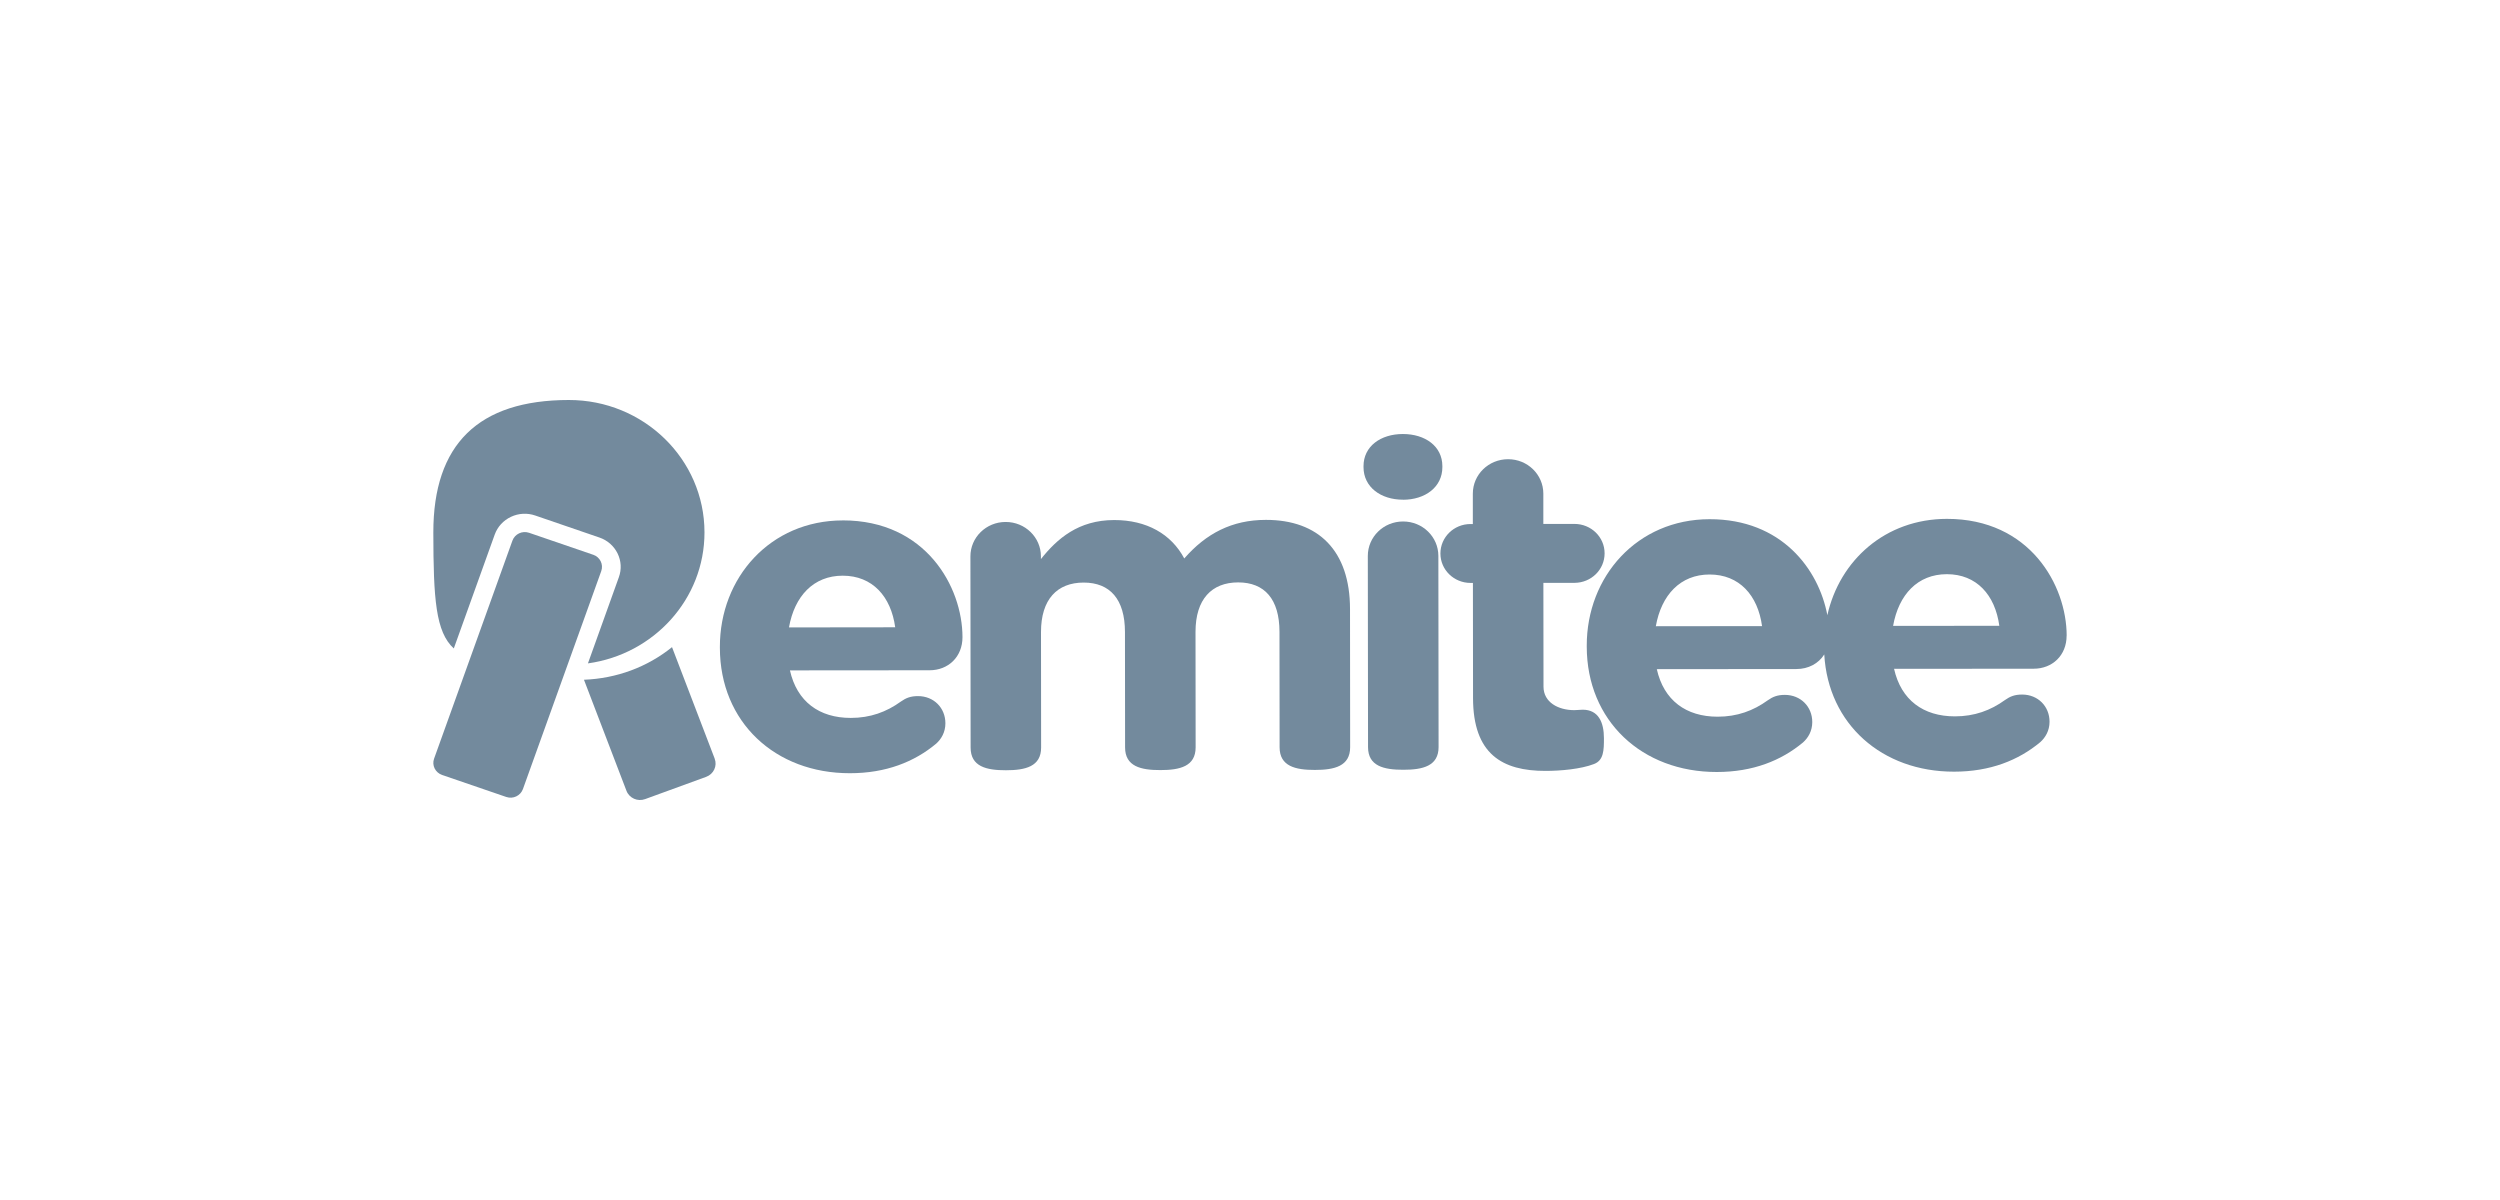
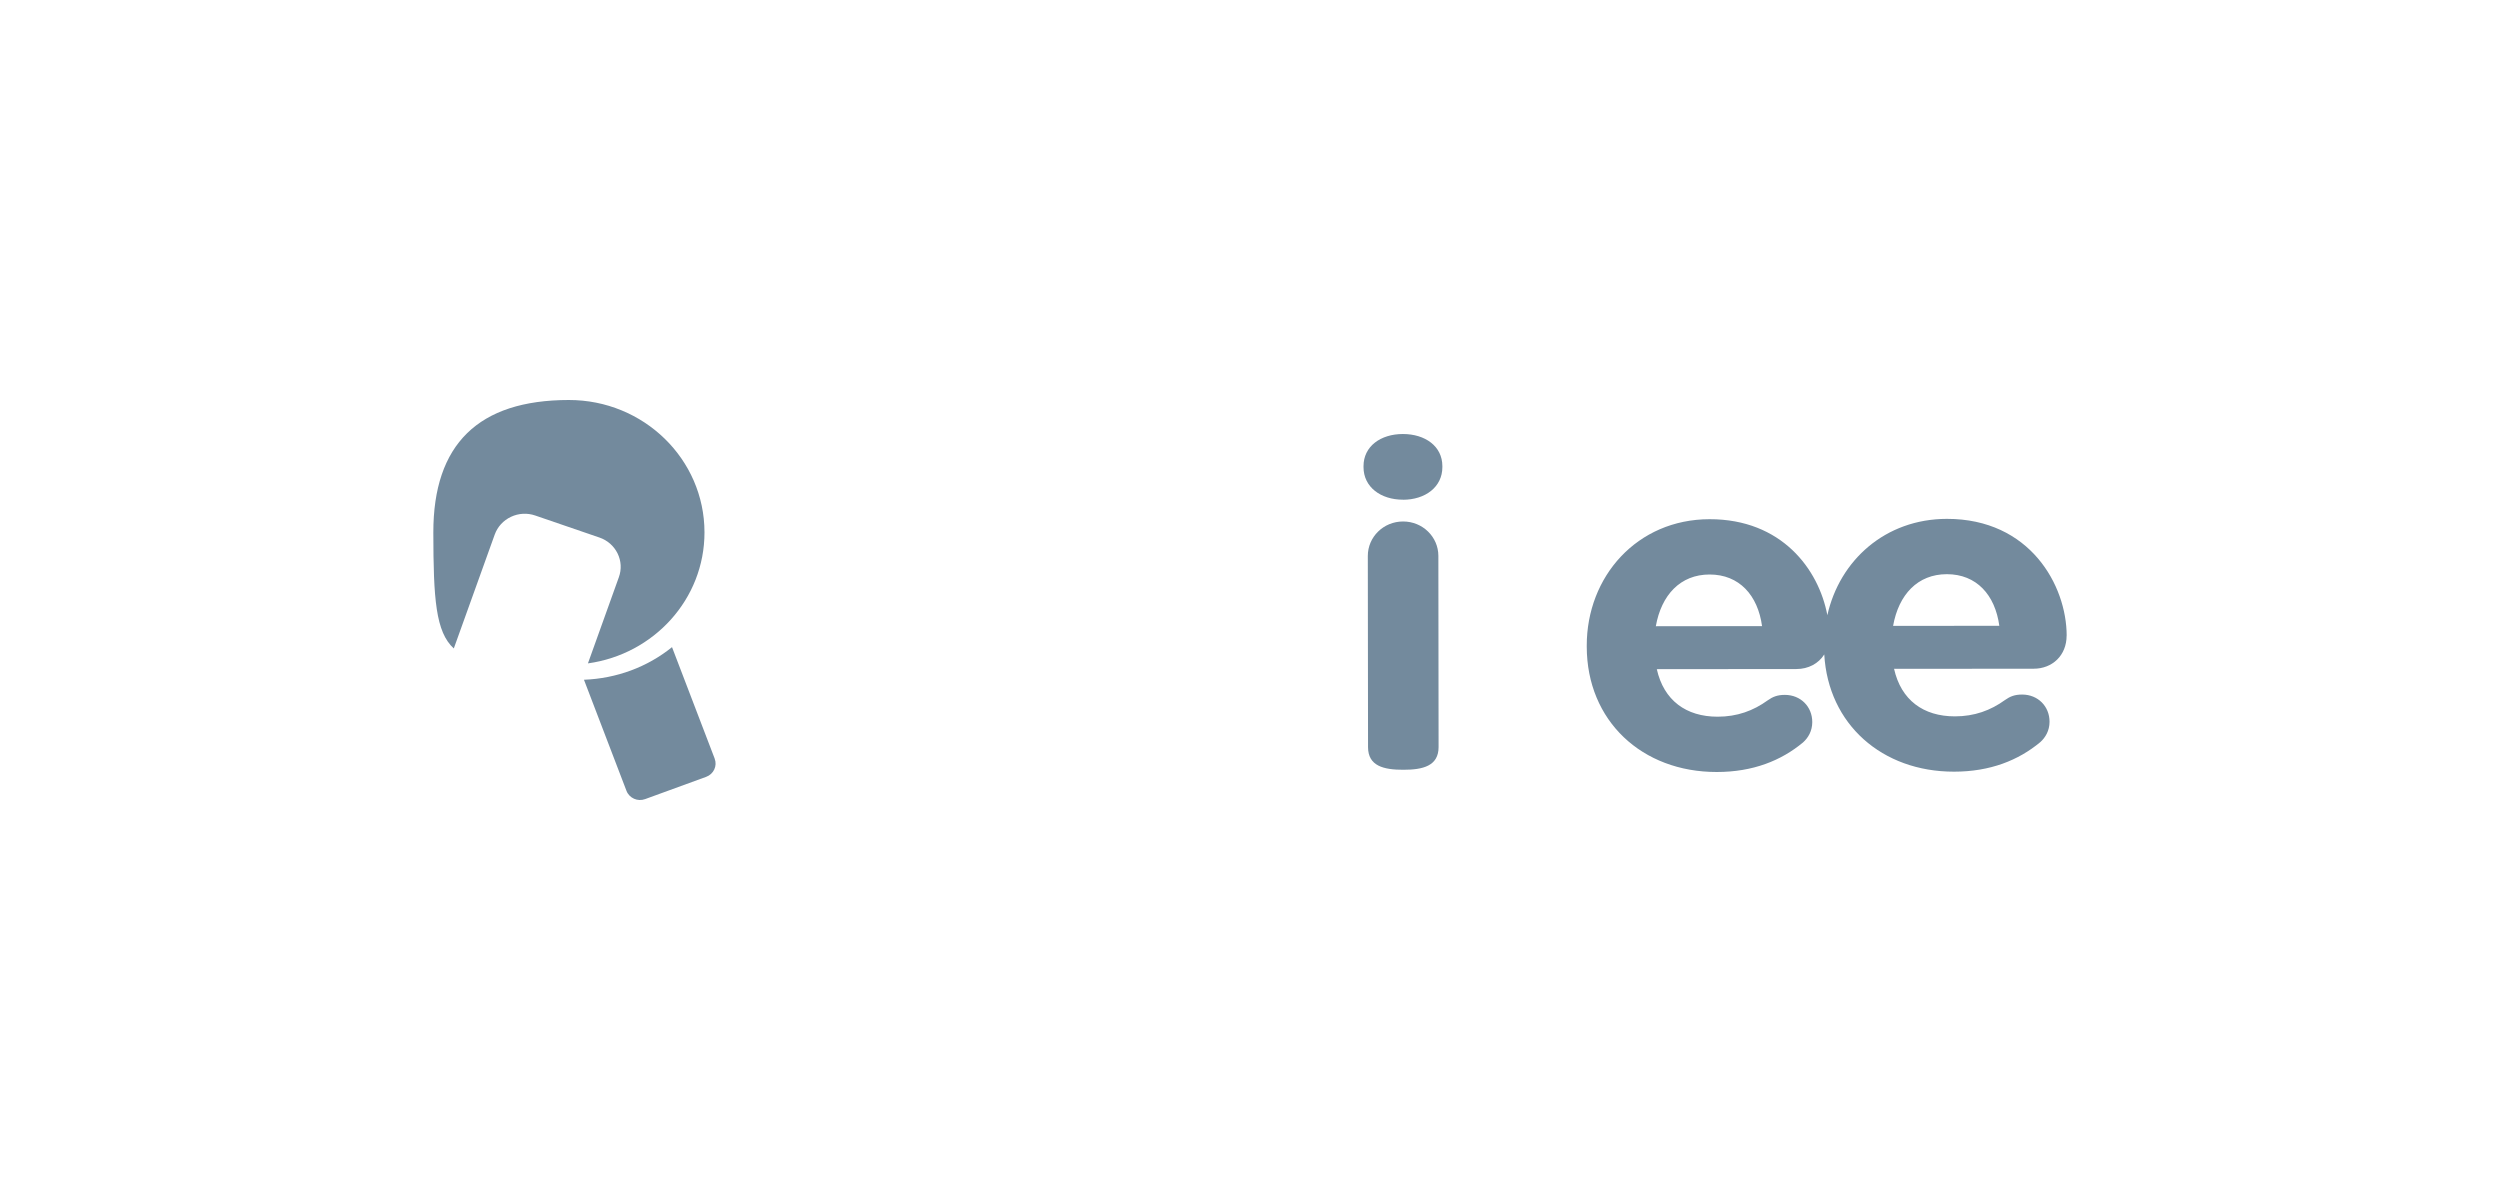
<svg xmlns="http://www.w3.org/2000/svg" width="150" height="72" viewBox="0 0 150 72" fill="none">
  <g clip-path="url(#clip0_222_944)">
    <path d="M42.881 45.517L40.321 38.829C38.828 40.033 36.988 40.709 35.038 40.785L37.588 47.448C37.756 47.888 38.258 48.112 38.708 47.946L42.369 46.611C42.819 46.447 43.049 45.956 42.879 45.517H42.881Z" fill="#738A9D" />
    <path d="M34.126 24C28.703 24.005 25.995 26.656 26 31.953C26.005 35.933 26.14 37.918 27.228 38.907L29.683 32.075C29.853 31.604 30.198 31.228 30.658 31.01C31.118 30.793 31.638 30.766 32.118 30.932L35.963 32.251C36.443 32.414 36.831 32.754 37.053 33.203C37.273 33.652 37.303 34.158 37.133 34.629L35.276 39.803C39.228 39.258 42.274 35.947 42.269 31.938C42.266 27.548 38.618 23.995 34.126 24Z" fill="#738A9D" />
-     <path d="M35.593 33.286L31.748 31.968C31.338 31.826 30.89 32.038 30.745 32.439L26.045 45.519C25.9 45.92 26.117 46.357 26.527 46.498L30.373 47.817C30.783 47.959 31.23 47.746 31.375 47.346L36.076 34.263C36.218 33.862 36.003 33.425 35.593 33.284V33.286Z" fill="#738A9D" />
-     <path d="M50.561 31.225C46.219 31.23 43.188 34.658 43.193 38.816V38.87C43.198 43.329 46.514 46.398 50.994 46.393C53.164 46.393 54.862 45.71 56.169 44.621C56.474 44.347 56.724 43.939 56.724 43.397C56.724 42.472 56.027 41.766 55.082 41.766C54.637 41.766 54.359 41.876 54.052 42.093C53.189 42.718 52.217 43.075 51.047 43.075C49.154 43.075 47.816 42.098 47.396 40.223L55.774 40.216C56.887 40.216 57.749 39.425 57.749 38.228C57.747 35.21 55.544 31.218 50.561 31.223V31.225ZM47.339 37.642C47.671 35.767 48.811 34.541 50.564 34.541C52.347 34.541 53.459 35.789 53.712 37.637L47.339 37.645V37.642Z" fill="#738A9D" />
-     <path d="M75.951 31.193C73.918 31.193 72.361 32.011 71.056 33.508C70.275 32.041 68.798 31.201 66.85 31.203C64.708 31.203 63.428 32.322 62.455 33.545V33.381C62.455 32.241 61.507 31.315 60.337 31.318C59.167 31.318 58.222 32.246 58.225 33.386L58.237 44.855C58.237 45.995 59.185 46.218 60.355 46.215C61.525 46.215 62.47 45.993 62.467 44.85L62.46 37.92C62.46 35.962 63.43 34.956 65.018 34.954C66.603 34.954 67.495 35.957 67.498 37.916L67.505 44.845C67.505 45.986 68.453 46.208 69.623 46.205C70.793 46.205 71.738 45.983 71.738 44.84L71.731 37.911C71.731 35.952 72.701 34.946 74.288 34.944C75.876 34.944 76.766 35.947 76.769 37.906L76.776 44.835C76.776 45.976 77.724 46.198 78.894 46.196C80.064 46.196 81.009 45.973 81.009 44.831L81.001 36.543C80.999 33.037 79.104 31.191 75.959 31.193H75.951Z" fill="#738A9D" />
    <path d="M84.179 29.985C85.514 29.985 86.544 29.223 86.542 28.024V27.97C86.542 26.774 85.509 26.041 84.174 26.041C82.839 26.041 81.809 26.779 81.811 27.973V28.026C81.811 29.223 82.844 29.982 84.179 29.982V29.985Z" fill="#738A9D" />
    <path d="M84.182 31.289C83.012 31.289 82.067 32.216 82.069 33.357L82.082 44.826C82.082 45.966 83.029 46.188 84.2 46.186C85.37 46.186 86.315 45.964 86.315 44.821L86.302 33.352C86.302 32.212 85.355 31.286 84.184 31.289H84.182Z" fill="#738A9D" />
-     <path d="M94.956 42.582C94.873 42.582 94.593 42.609 94.455 42.609C93.508 42.609 92.61 42.147 92.61 41.197L92.603 34.971H94.468C95.471 34.968 96.276 34.18 96.276 33.2C96.276 32.221 95.466 31.435 94.465 31.435H92.6V29.616C92.6 28.476 91.653 27.55 90.483 27.553C89.312 27.553 88.368 28.478 88.37 29.621V31.442H88.232C87.23 31.442 86.425 32.234 86.425 33.21C86.425 34.189 87.235 34.976 88.235 34.976H88.375L88.382 41.881C88.385 45.251 90.14 46.257 92.73 46.254C93.648 46.254 94.853 46.144 95.633 45.844C96.218 45.627 96.238 45.028 96.236 44.293C96.236 43.341 95.908 42.582 94.96 42.582H94.956Z" fill="#738A9D" />
    <path d="M124 38.138C123.997 35.12 121.795 31.127 116.812 31.132C113.121 31.137 110.379 33.616 109.641 36.912C109.121 34.148 106.893 31.147 102.573 31.152C98.23 31.157 95.2 34.585 95.205 38.743V38.797C95.21 43.256 98.525 46.325 103.006 46.32C105.176 46.32 106.873 45.636 108.181 44.547C108.486 44.274 108.736 43.866 108.736 43.324C108.736 42.399 108.039 41.693 107.093 41.693C106.648 41.693 106.371 41.803 106.063 42.02C105.201 42.645 104.228 43.002 103.058 43.002C101.166 43.002 99.828 42.025 99.408 40.15L107.786 40.142C108.501 40.142 109.111 39.815 109.456 39.266C109.694 43.458 112.926 46.305 117.242 46.3C119.412 46.3 121.11 45.617 122.417 44.528C122.722 44.254 122.972 43.846 122.972 43.304C122.972 42.379 122.275 41.673 121.33 41.673C120.885 41.673 120.607 41.783 120.3 42.001C119.437 42.626 118.464 42.982 117.294 42.982C115.402 42.982 114.064 42.005 113.644 40.13L122.022 40.123C123.135 40.123 123.997 39.332 123.997 38.135L124 38.138ZM99.35 37.571C99.683 35.696 100.823 34.47 102.576 34.47C104.358 34.47 105.471 35.718 105.723 37.566L99.348 37.574L99.35 37.571ZM113.586 37.552C113.919 35.676 115.059 34.451 116.812 34.451C118.594 34.451 119.707 35.698 119.959 37.547L113.584 37.554L113.586 37.552Z" fill="#738A9D" />
  </g>
  <defs>
    <clipPath id="clip0_222_944">
      <rect width="98" height="24" fill="white" transform="translate(26 24)" />
    </clipPath>
  </defs>
</svg>